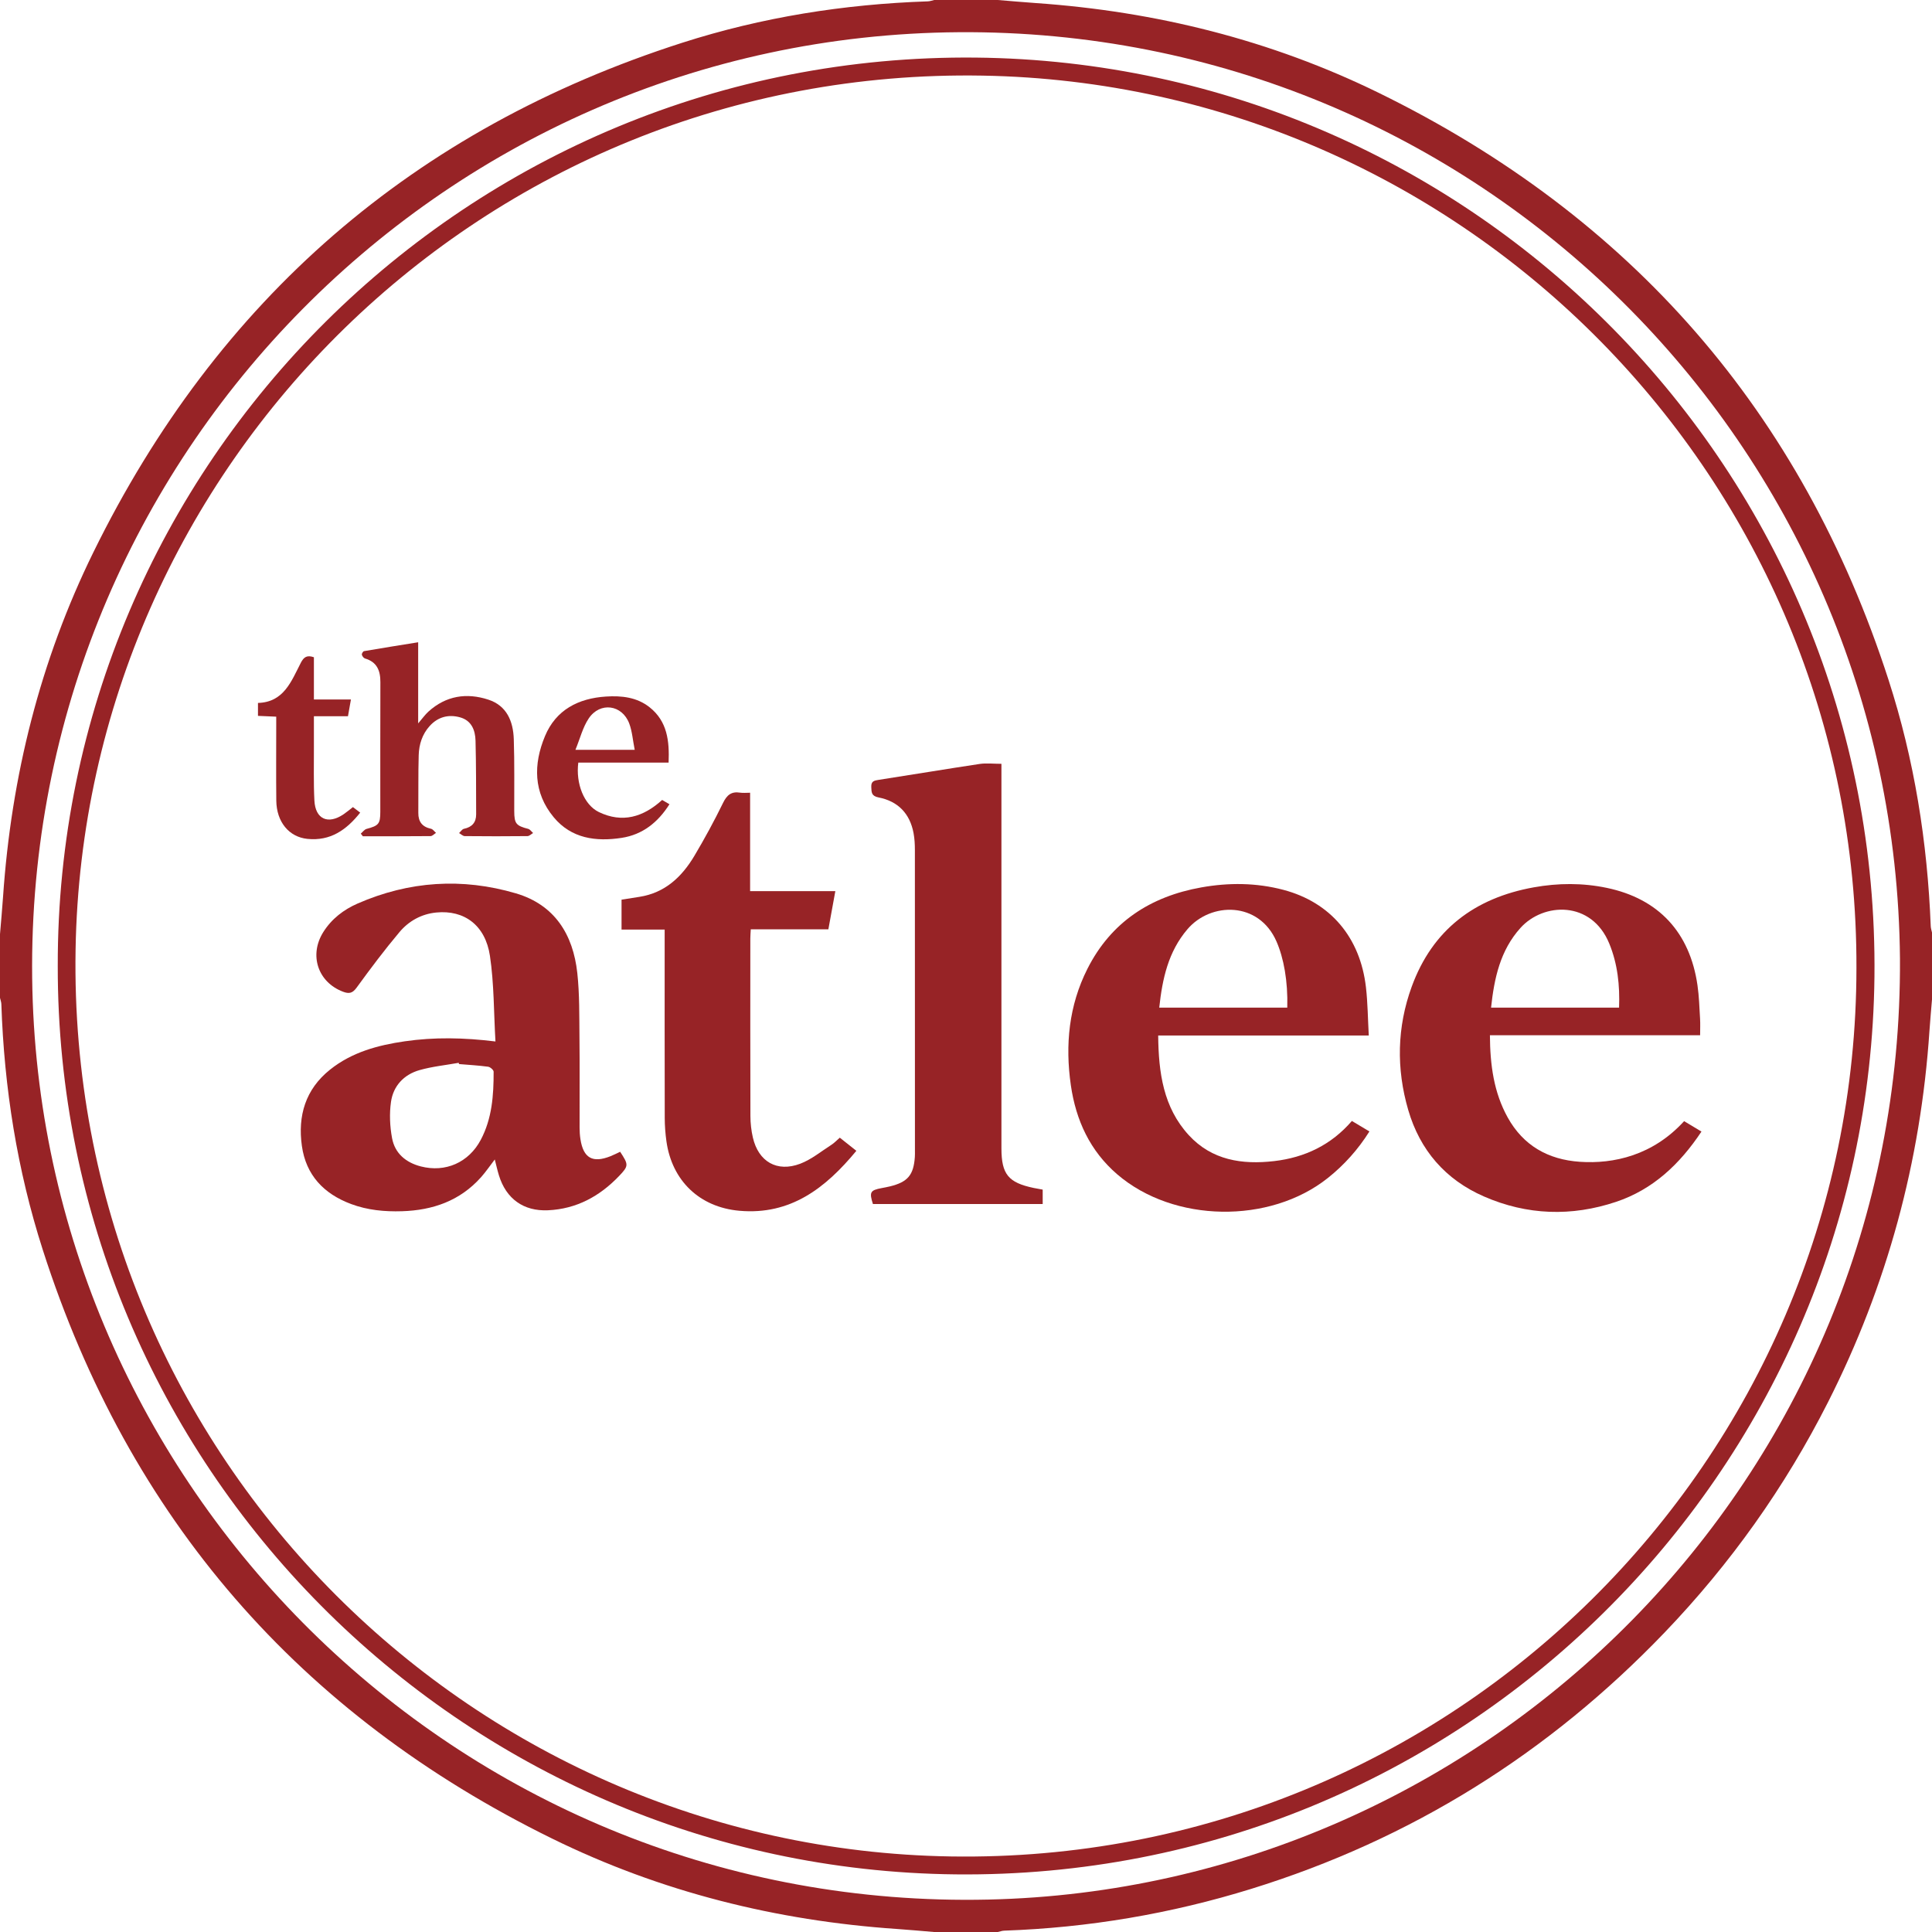
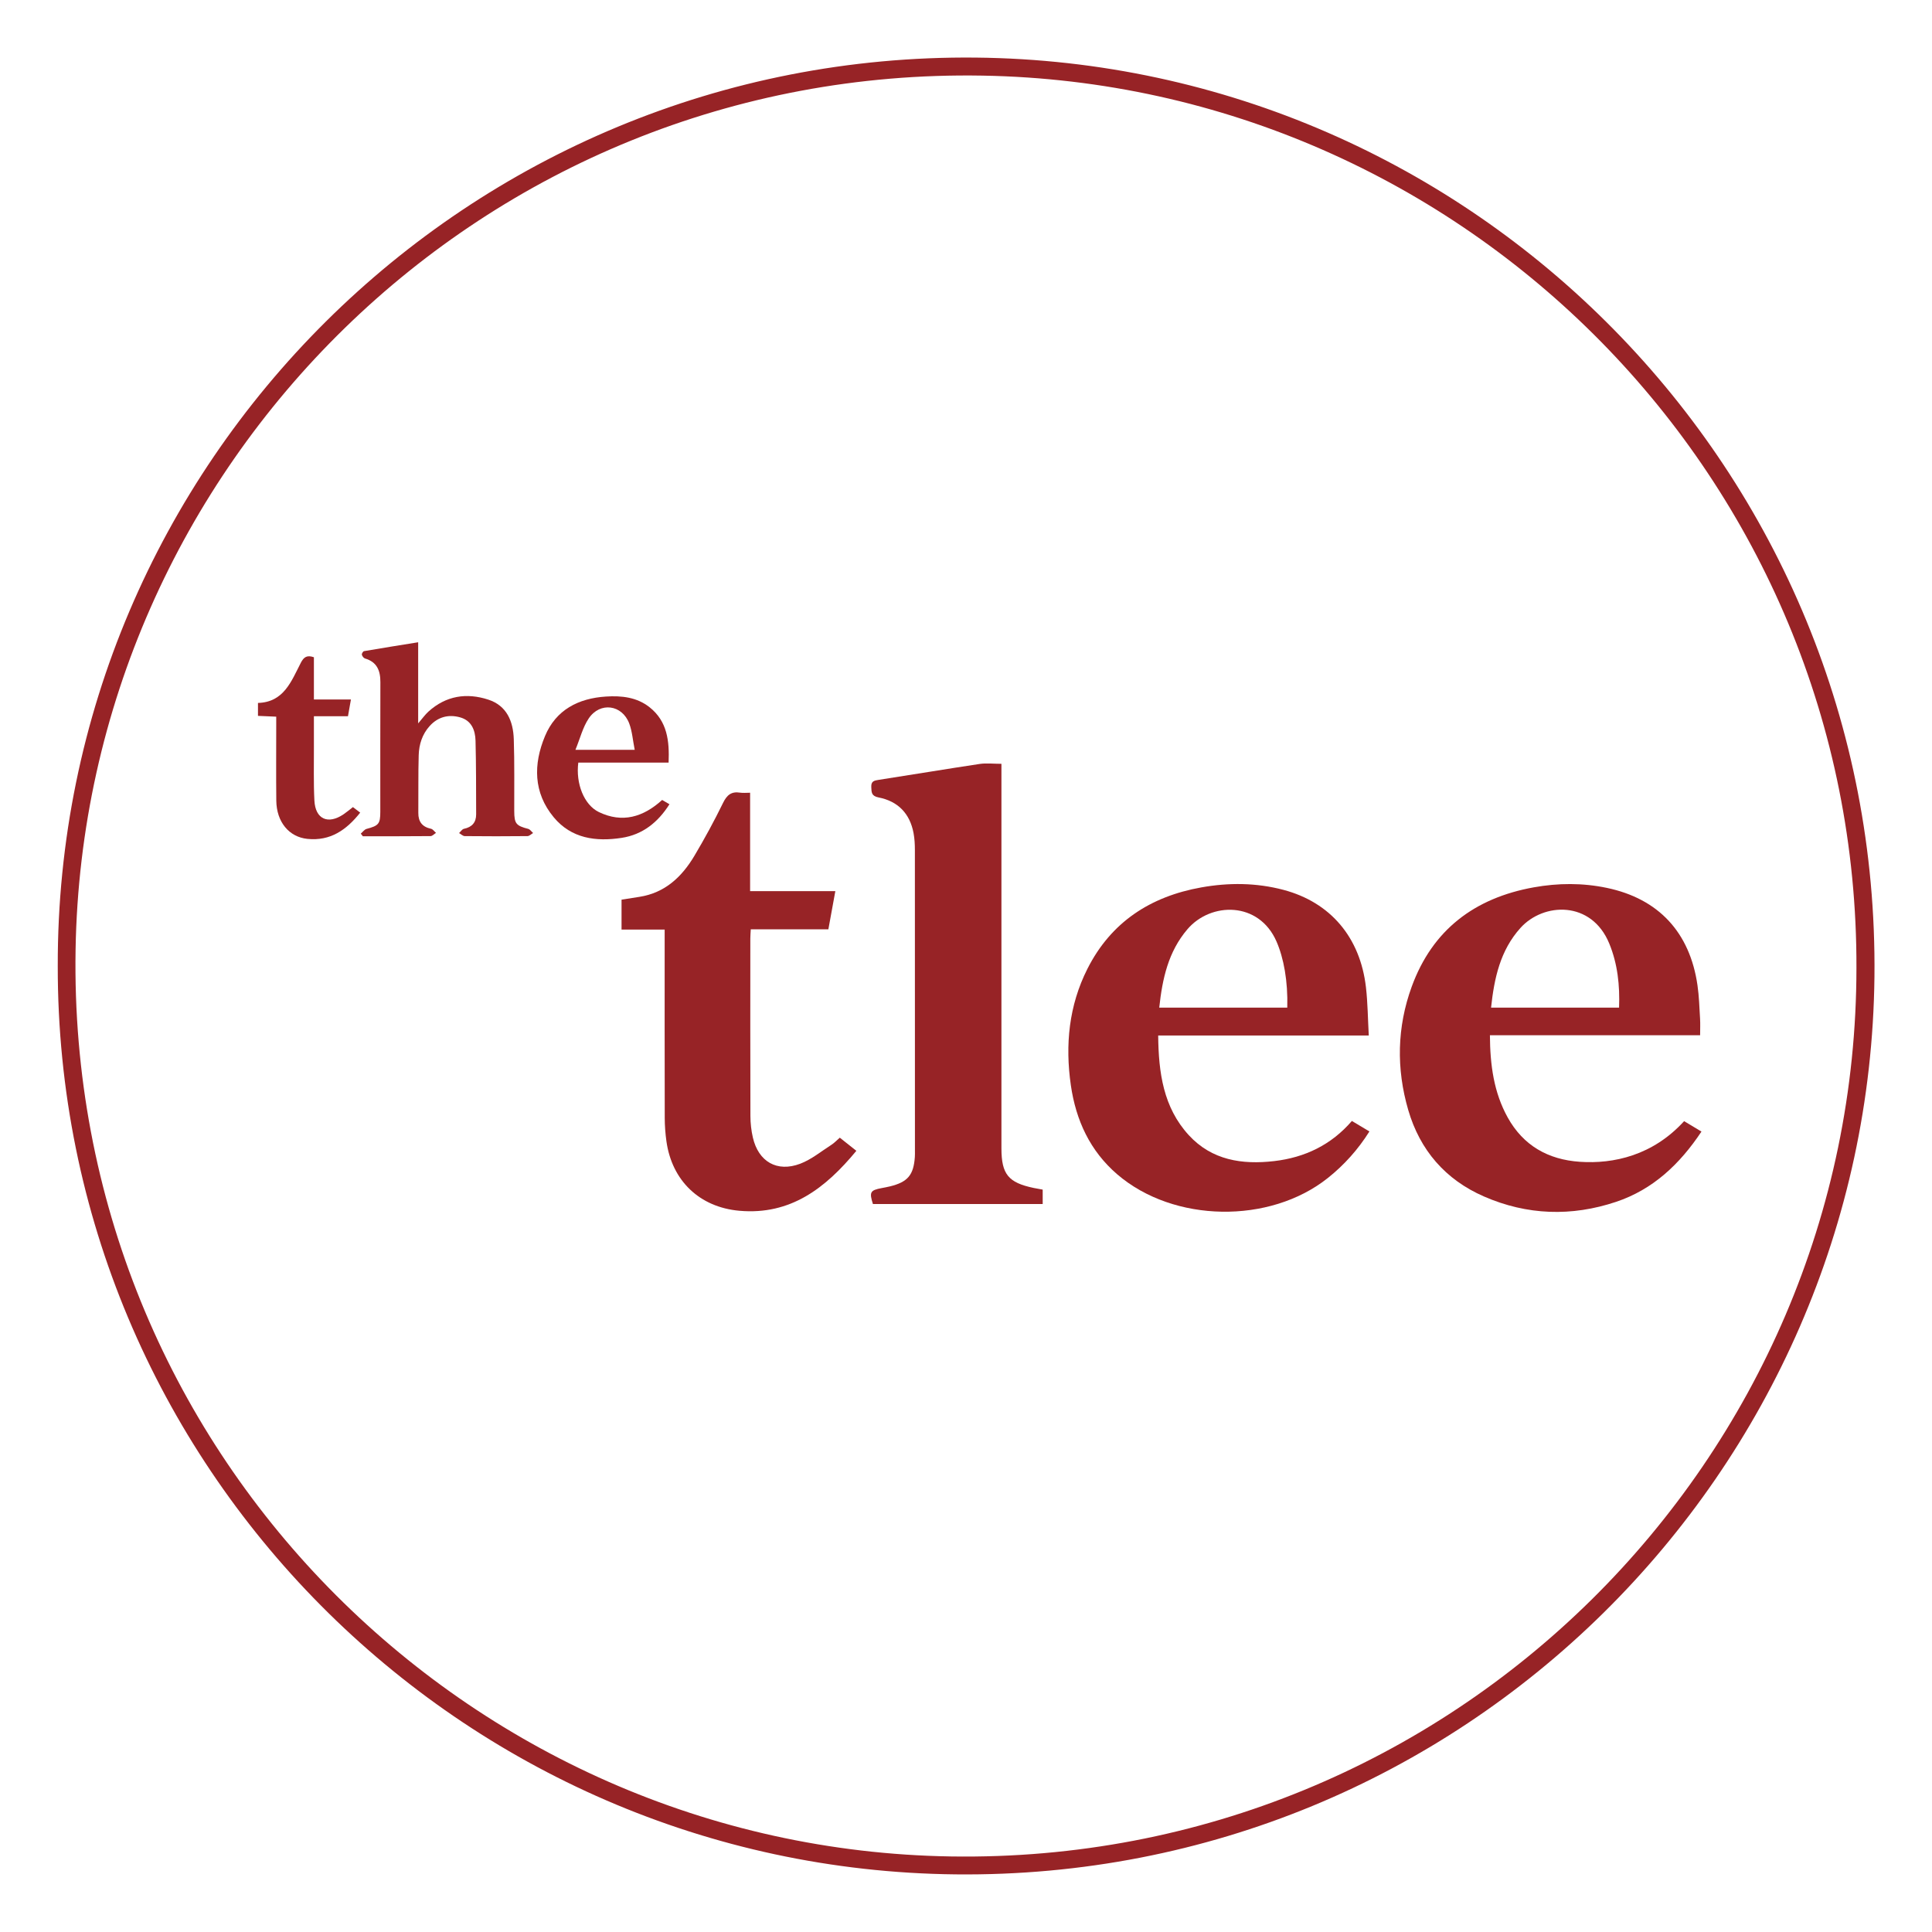
<svg xmlns="http://www.w3.org/2000/svg" id="logos" viewBox="0 0 300 300">
  <defs>
    <style>
      .cls-1 {
        fill: #972326;
      }
    </style>
  </defs>
-   <path class="cls-1" d="M154.939,0c1.969.16,3.936.339,5.907.476,18.633,1.296,36.493,5.738,53.26,13.95,39.187,19.194,65.69,49.556,79.14,91.133,4.018,12.42,6.049,25.226,6.558,38.271.013.326.128.647.196.971v10.399c-.132,1.62-.285,3.239-.394,4.861-1.357,20.299-6.572,39.547-15.768,57.698-6.678,13.18-15.154,25.095-25.382,35.759-17.979,18.744-39.315,32.089-64.147,39.78-12.504,3.872-25.303,6.04-38.389,6.494-.329.011-.654.138-.981.21h-9.879c-1.926-.158-3.85-.34-5.778-.471-18.727-1.279-36.666-5.751-53.51-14.018-39.265-19.271-65.753-49.752-79.132-91.446-3.971-12.376-5.994-25.14-6.43-38.143-.011-.329-.138-.654-.21-.981,0-3.293,0-6.586,0-9.879.158-1.926.34-3.85.471-5.778,1.279-18.727,5.752-36.666,14.019-53.511C33.76,46.505,64.244,20.02,105.938,6.64c12.376-3.971,25.14-5.992,38.142-6.43.329-.011.654-.138.981-.21,3.293,0,6.586,0,9.879,0ZM295.026,148.817c-.701-79.716-65.645-144.382-146.119-143.816C67.931,5.569,3.05,72.554,5.029,153.717c1.912,78.363,67.169,143.078,148.454,141.247,77.395-1.743,142.027-65.326,141.543-146.147Z" />
  <path class="cls-1" d="M8.969,149.987C8.808,72.014,72.639,8.15,151.517,8.943c77.306.777,140.389,64.267,139.547,142.693-.827,76.918-63.974,140.259-142.689,139.415-76.874-.824-139.532-63.576-139.406-141.064ZM288.267,150.312c.23-75.879-60.774-137.269-135.689-138.57C74.979,10.394,12.994,72.392,11.736,147.474c-1.3,77.586,60.724,139.617,135.926,140.794,77.946,1.22,140.588-61.698,140.605-137.956Z" />
-   <path class="cls-1" d="M96.297,178.846c1.315,2.011,1.344,2.183-.167,3.765-3.01,3.153-6.631,5.126-11.055,5.321-3.789.167-6.48-1.792-7.597-5.407-.242-.781-.416-1.583-.649-2.483-.733.953-1.378,1.909-2.138,2.762-3.263,3.66-7.492,5.128-12.272,5.276-2.7.084-5.358-.166-7.914-1.122-4.232-1.583-6.996-4.488-7.631-9.024-.653-4.663.543-8.776,4.368-11.835,3.394-2.714,7.422-3.8,11.622-4.407,4.564-.66,9.133-.578,14.069.028-.263-4.523-.21-8.958-.856-13.289-.711-4.77-3.998-7.158-8.322-6.737-2.305.224-4.273,1.316-5.719,3.035-2.335,2.775-4.517,5.684-6.65,8.619-.643.885-1.171,1.006-2.122.646-3.901-1.477-5.317-5.685-3.056-9.272,1.29-2.047,3.158-3.476,5.321-4.421,7.991-3.493,16.257-4.036,24.589-1.578,6.009,1.773,8.873,6.38,9.524,12.359.359,3.301.301,6.652.337,9.982.05,4.677.008,9.355.019,14.032.001.603.041,1.212.133,1.808.457,2.929,1.89,3.735,4.665,2.633.514-.204,1.007-.461,1.503-.691ZM71.279,165.228c-.018-.064-.035-.129-.053-.193-2.03.363-4.104.57-6.077,1.13-2.429.689-4.08,2.446-4.437,4.939-.263,1.837-.174,3.798.167,5.628.44,2.363,2.138,3.787,4.462,4.388,3.824.989,7.441-.604,9.307-4.118,1.761-3.314,2.012-6.936,2.002-10.588-.001-.269-.526-.729-.852-.773-1.498-.201-3.011-.287-4.518-.413Z" />
  <path class="cls-1" d="M231.353,160.753c.028,4.617.602,8.872,2.758,12.761,2.429,4.381,6.29,6.555,11.205,6.889,5.254.357,11.345-.991,16.193-6.312.856.515,1.73,1.041,2.693,1.62-3.366,5.06-7.527,8.992-13.252,10.909-6.916,2.315-13.835,2.089-20.531-.836-5.971-2.608-9.927-7.175-11.749-13.425-1.869-6.409-1.751-12.866.539-19.147,3.228-8.854,9.793-13.776,18.943-15.425,3.786-.682,7.594-.704,11.36.084,8.035,1.68,12.892,6.915,14.073,15.128.246,1.709.297,3.447.4,5.173.049.813.008,1.631.008,2.582h-32.641ZM251.408,156.464c.128-3.472-.221-6.786-1.526-9.959-2.748-6.682-10.195-6.412-13.797-2.404-3.133,3.487-4.062,7.788-4.554,12.364h19.877Z" />
  <path class="cls-1" d="M212.541,160.792h-32.699c.06,5.748.787,11.159,4.759,15.482,3.572,3.888,8.276,4.6,13.256,4.02,4.767-.555,8.865-2.518,12.062-6.232.921.55,1.769,1.056,2.725,1.628-1.775,2.819-3.914,5.204-6.467,7.236-9.02,7.178-23.933,6.947-32.677-.562-4.238-3.639-6.433-8.397-7.219-13.846-.905-6.272-.304-12.38,2.576-18.085,3.664-7.259,9.795-11.23,17.678-12.637,4.265-.762,8.544-.733,12.748.378,7.303,1.931,11.927,7.378,12.82,15.116.281,2.432.295,4.896.44,7.503ZM199.887,156.466c.114-4.14-.558-7.724-1.678-10.282-2.74-6.259-10.192-6.136-13.816-1.903-2.985,3.486-3.904,7.701-4.386,12.185h19.88Z" />
  <path class="cls-1" d="M161.909,184.724v2.236h-26.362c-.586-1.844-.422-2.141,1.358-2.474.425-.08.851-.159,1.271-.261,2.767-.67,3.687-1.754,3.882-4.572.021-.302.013-.606.013-.909.001-15.595.004-31.19-.008-46.785-.001-.862-.048-1.739-.205-2.584-.569-3.048-2.416-4.959-5.438-5.549-1.113-.217-1.091-.783-1.128-1.614-.042-.922.448-1.009,1.176-1.121,5.216-.802,10.421-1.678,15.639-2.463,1.05-.158,2.143-.023,3.394-.023v1.632c0,19.06 0,38.121 0,57.181,0,.303-.001.606 0.0.91.011,4.011,1.068,5.309,5.005,6.136.42.088.843.156,1.403.259Z" />
  <path class="cls-1" d="M96.511,139.699c.988-.156,1.882-.297,2.776-.437,3.973-.62,6.597-3.103,8.545-6.381,1.589-2.674,3.08-5.416,4.444-8.21.602-1.234,1.299-1.803,2.651-1.588.458.073.937.012,1.55.012v15.28h13.234c-.38,2.078-.724,3.966-1.082,5.926h-12.049c-.027.535-.07.989-.07,1.444-.004,9.184-.016,18.368.014,27.552.004,1.115.13,2.254.381,3.34.863,3.741,3.746,5.431,7.35,4.067,1.736-.657,3.249-1.914,4.841-2.935.461-.295.844-.712,1.307-1.111.88.698,1.685,1.335,2.573,2.039-4.773,5.775-10.207,10.015-18.168,9.31-6.171-.547-10.47-4.656-11.327-10.798-.167-1.196-.258-2.413-.261-3.62-.021-9.227-.012-18.455-.012-27.682,0-.47-0-.941-0-1.566h-6.695v-4.642Z" />
  <path class="cls-1" d="M56.025,129.445c.298-.252.558-.643.899-.734,1.87-.5,2.128-.771,2.129-2.652.005-6.711-.013-13.422.012-20.133.006-1.784-.52-3.132-2.389-3.678-.211-.062-.433-.363-.488-.591-.037-.155.185-.522.334-.548,2.747-.473,5.5-.909,8.411-1.378v12.597c.662-.768,1.073-1.36,1.594-1.832,2.726-2.469,5.927-2.963,9.313-1.852,2.861.938,3.848,3.372,3.94,6.128.125,3.719.056,7.445.071,11.169.008,1.958.282,2.276,2.169,2.767.29.075.509.422.76.643-.291.167-.58.476-.872.479-3.247.034-6.495.034-9.741-0-.295-.003-.588-.307-.881-.472.25-.229.47-.602.755-.661,1.252-.262,1.9-.988,1.895-2.252-.013-3.808.002-7.618-.096-11.424-.042-1.633-.618-3.135-2.394-3.631-1.799-.502-3.442-.075-4.727,1.344-1.155,1.276-1.655,2.858-1.704,4.525-.087,2.985-.031,5.973-.059,8.96-.013,1.38.611,2.179,1.971,2.473.291.063.519.416.776.635-.283.175-.564.499-.849.502-3.504.035-7.009.023-10.513.023-.106-.135-.211-.27-.317-.406Z" />
  <path class="cls-1" d="M103.82,118.414c-2.537,0-4.872 0-7.207 0-2.28,0-4.56-0-6.814-0-.42,3.245.884,6.573,3.201,7.686,3.633,1.745,6.878.79,9.817-1.882.344.201.706.412,1.136.663-1.783,2.815-4.166,4.721-7.427,5.223-3.984.612-7.797.108-10.542-3.198-3.18-3.829-3.173-8.246-1.36-12.599,1.7-4.083,5.182-5.873,9.474-6.148,2.417-.155,4.797.097,6.777,1.669,2.739,2.175,3.085,5.211,2.946,8.586ZM98.557,116.43c-.298-1.5-.39-2.857-.847-4.079-1.099-2.941-4.539-3.41-6.295-.79-.922,1.375-1.333,3.093-2.061,4.869h9.203Z" />
  <path class="cls-1" d="M48.743,102.057v6.558h5.75c-.165.932-.299,1.692-.46,2.598h-5.291c0,1.698-.006,3.243.001,4.788.012,2.77-.067,5.544.076,8.307.151,2.903,2.118,3.772,4.542,2.123.464-.316.894-.682,1.443-1.104.329.25.689.524,1.127.857-2.134,2.691-4.626,4.443-8.205,4.077-2.838-.29-4.786-2.618-4.823-5.942-.043-3.852-.01-7.706-.011-11.559-0-.466-0-.932-0-1.476-1.002-.044-1.888-.083-2.834-.124v-2.008c4.018-.111,5.178-3.367,6.649-6.228.47-.914.97-1.238,2.034-.867Z" />
</svg>